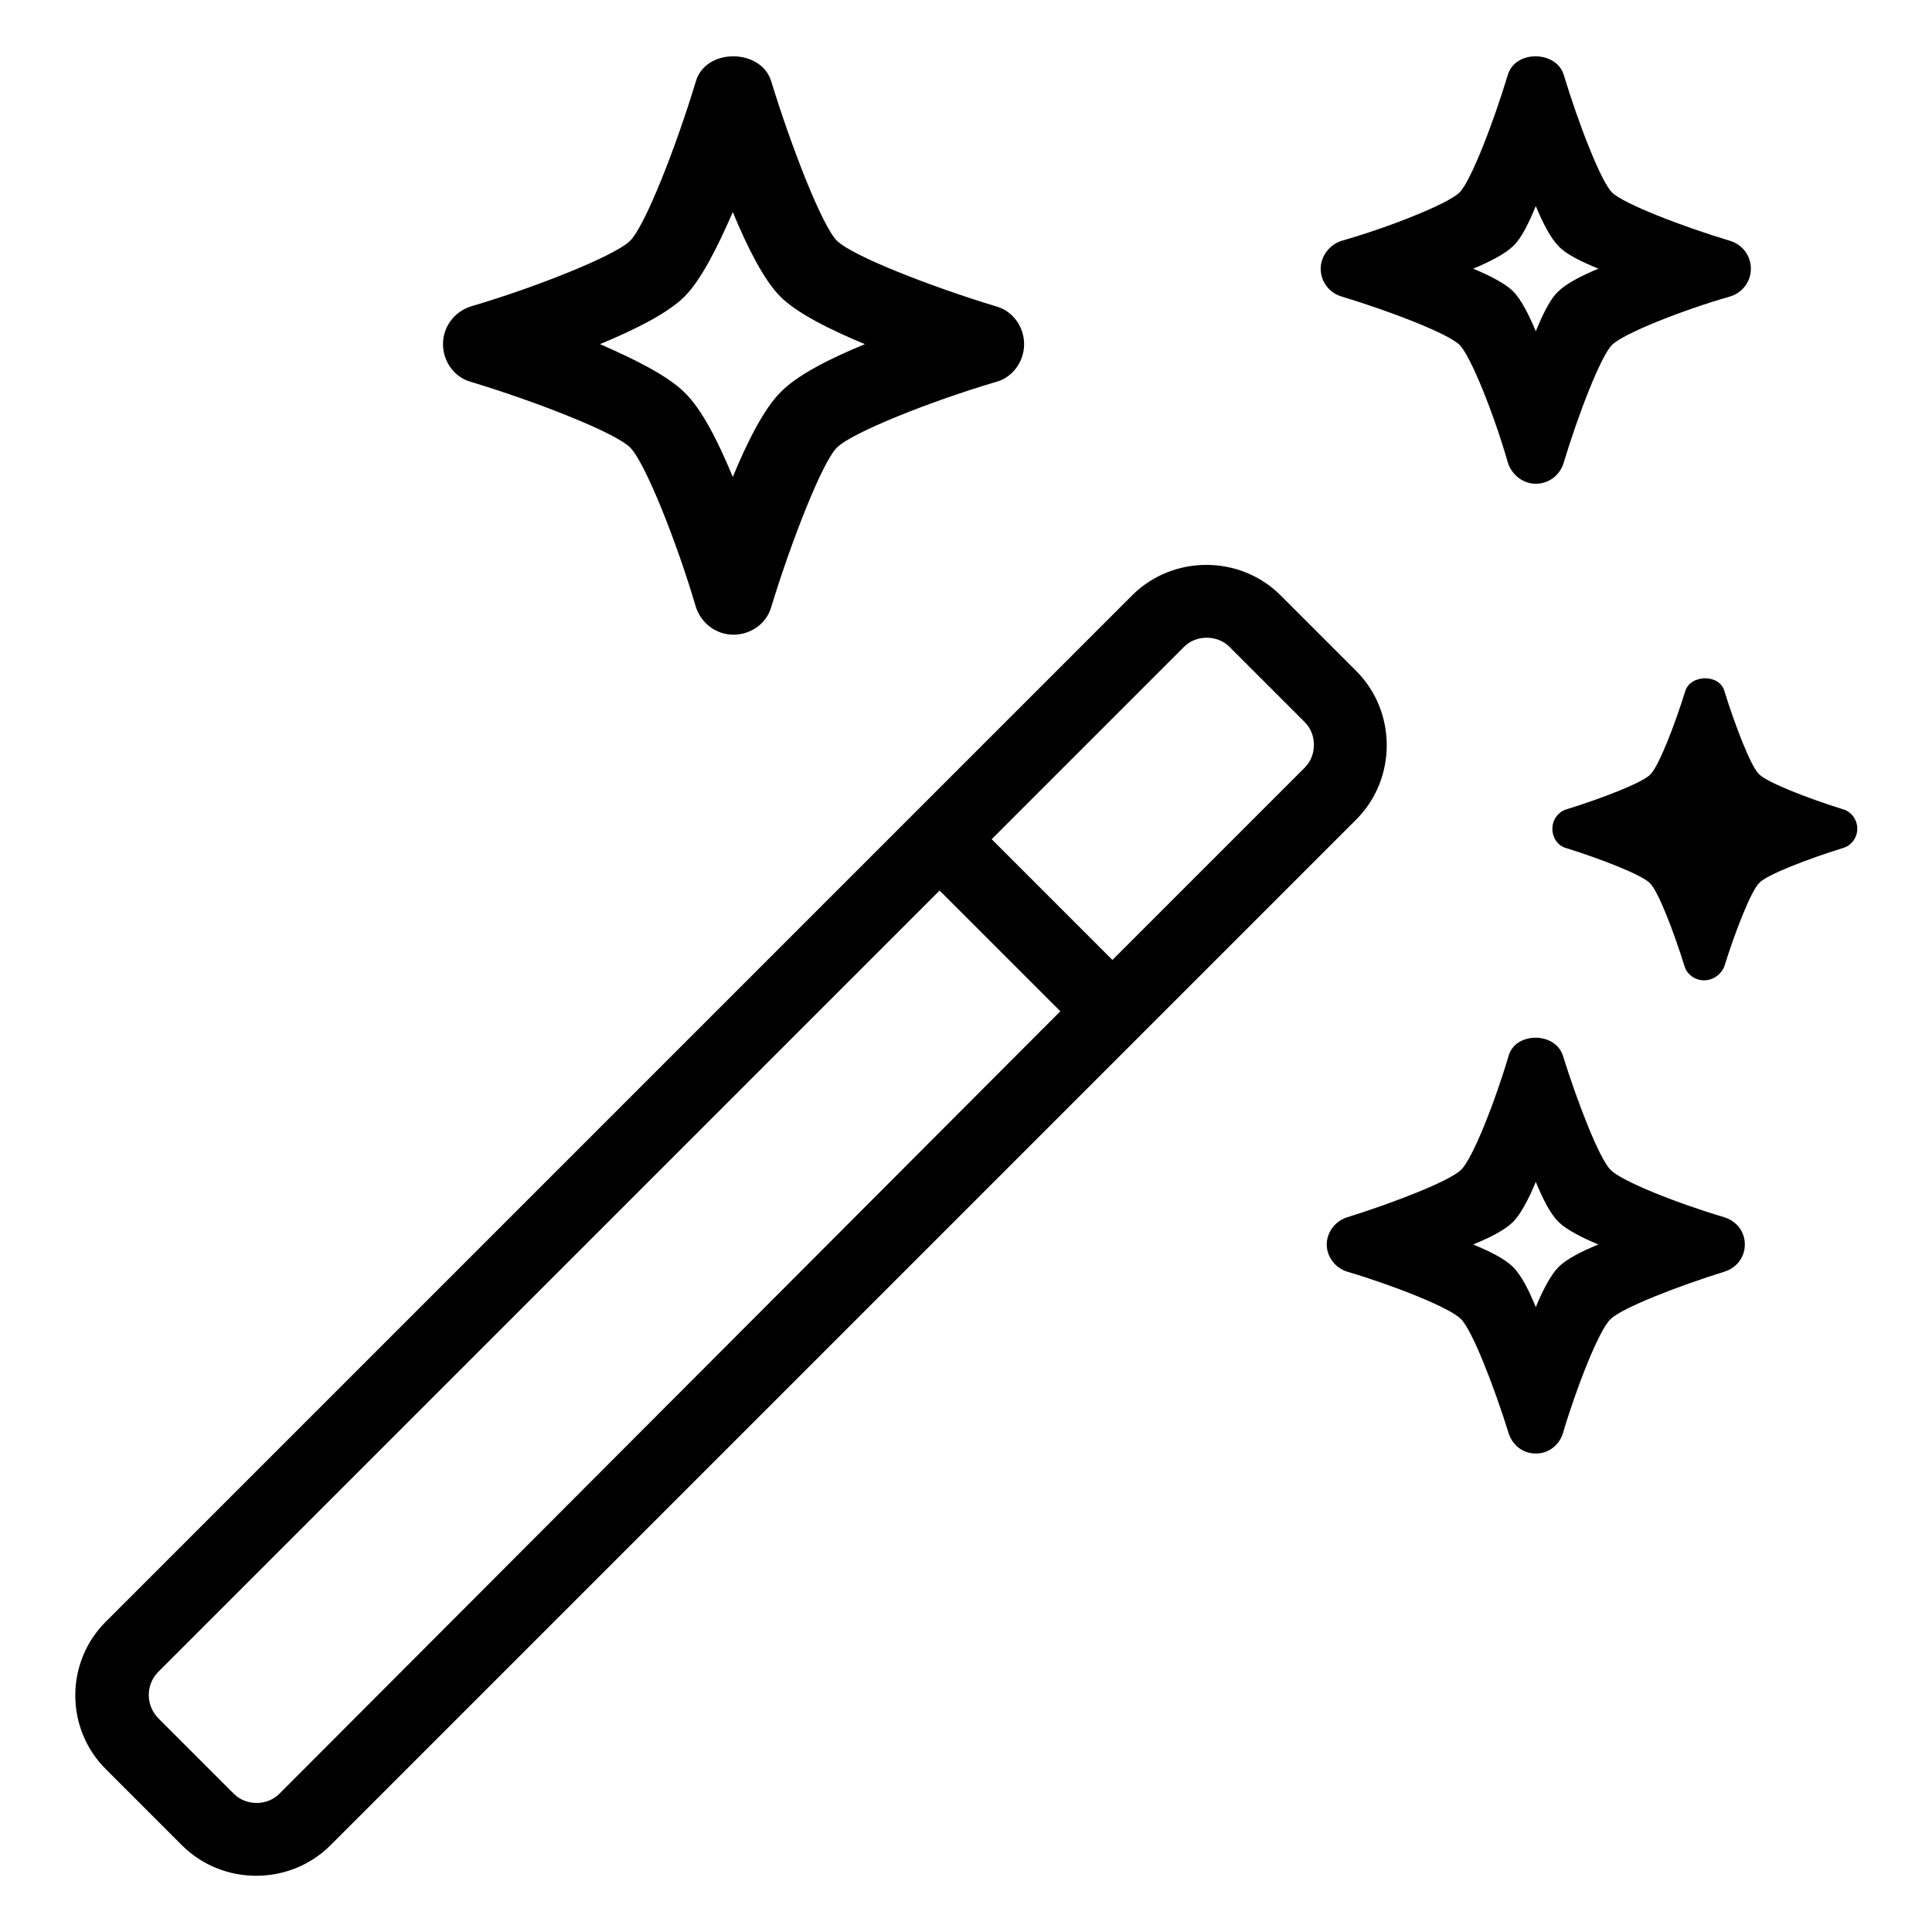
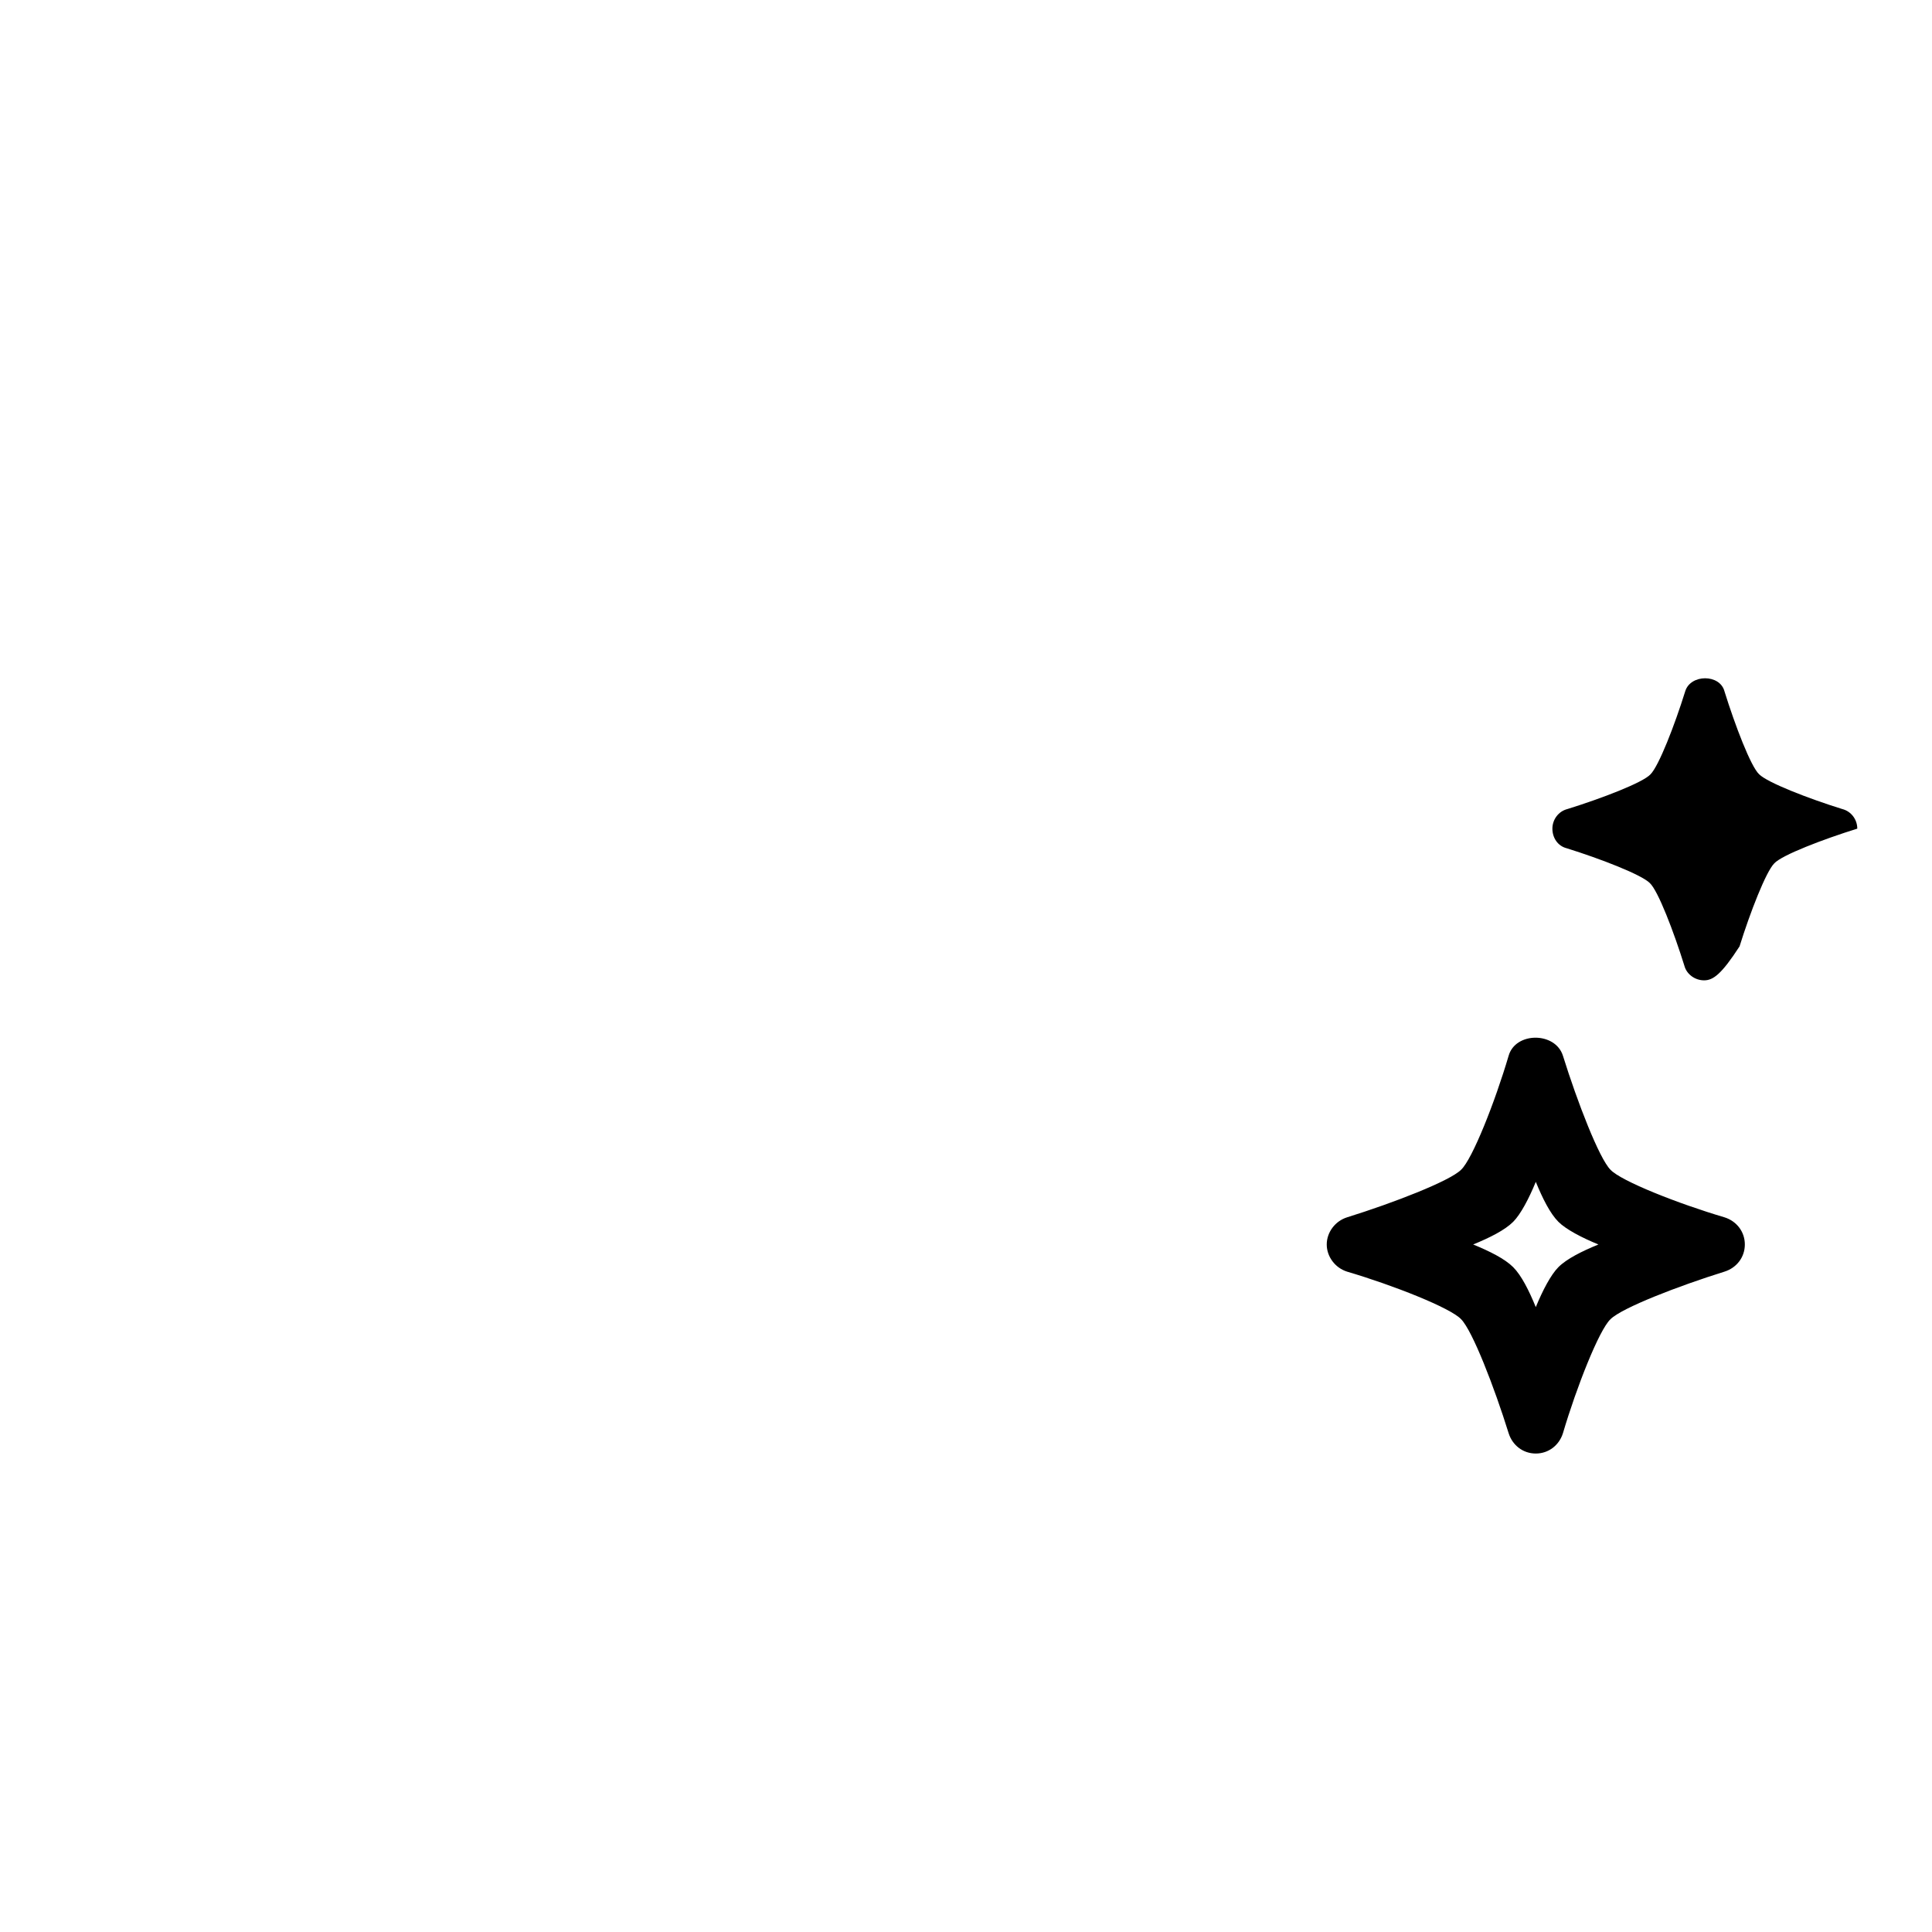
<svg xmlns="http://www.w3.org/2000/svg" version="1.1" x="0px" y="0px" viewBox="0 0 256 256" enable-background="new 0 0 256 256" xml:space="preserve">
  <g>
    <g>
-       <path fill="#000000" d="M14.1,234.5l10,10c5.4,5.4,14.3,5.4,19.7,0l135.9-135.9c5.4-5.4,5.4-14.3,0-19.7l-10-10c-5.4-5.4-14.3-5.4-19.7,0L14.1,214.8C8.6,220.2,8.6,229.1,14.1,234.5z M147.4,127.2l-16-16l25.5-25.5c1.6-1.6,4.4-1.6,6,0l10,10c1.6,1.6,1.6,4.4,0,6L147.4,127.2z M20.9,221.6l103.6-103.6l16,16L37,237.7c-1.6,1.6-4.4,1.6-6,0l-10-10C19.3,226,19.3,223.3,20.9,221.6z" />
-       <path fill="#000000" d="M135.7,45.6c0-2.3-1.5-4.4-3.7-5c-8.6-2.6-19.1-6.7-21.1-8.7c-2-2-6.1-12.6-8.7-21.1c-1.3-4.4-8.7-4.5-10,0c-2.6,8.6-6.7,19.1-8.7,21.1c-2,2-12.6,6.2-21.1,8.7c-2.2,0.7-3.7,2.7-3.7,5c0,2.3,1.5,4.4,3.7,5c8.6,2.6,19.1,6.7,21.1,8.7c2,2,6.2,12.6,8.7,21.1c0.7,2.2,2.7,3.7,5,3.7s4.4-1.5,5-3.7c2.6-8.5,6.7-19.1,8.7-21.1c2-2,12.6-6.2,21.1-8.7C134.2,50,135.7,47.9,135.7,45.6z M114.6,45.6c-4.6,1.9-9,4.1-11.2,6.4c-2.2,2.2-4.4,6.6-6.3,11.2c-1.9-4.6-4.1-9-6.4-11.2c-2.2-2.2-6.6-4.4-11.2-6.4c4.6-1.9,9-4.1,11.2-6.3c2.2-2.2,4.4-6.6,6.4-11.2c1.9,4.6,4.1,9,6.3,11.2C105.6,41.5,110,43.7,114.6,45.6z" />
-       <path fill="#000000" d="M232,35.6c0-1.7-1.1-3.2-2.8-3.7c-6.3-1.9-14.1-4.9-15.6-6.4c-1.5-1.5-4.5-9.3-6.4-15.6c-1-3.2-6.4-3.3-7.4,0c-1.9,6.3-4.9,14.1-6.4,15.6c-1.5,1.5-9.3,4.6-15.6,6.4c-1.6,0.5-2.8,2-2.8,3.7c0,1.7,1.1,3.2,2.8,3.7c6.3,1.9,14.1,4.9,15.6,6.4c1.5,1.5,4.6,9.3,6.4,15.6c0.5,1.6,2,2.8,3.7,2.8c1.7,0,3.2-1.1,3.7-2.8c1.9-6.3,4.9-14.1,6.4-15.6c1.5-1.5,9.3-4.6,15.6-6.4C230.9,38.8,232,37.3,232,35.6z M211.8,35.6c-2.2,0.9-4.3,2-5.3,3c-1.1,1-2.1,3.1-3,5.3c-0.9-2.2-2-4.3-3-5.3c-1-1-3.1-2.1-5.3-3c2.2-0.9,4.3-2,5.3-3c1.1-1,2.1-3.1,3-5.3c0.9,2.2,2,4.3,3,5.3C207.5,33.7,209.6,34.7,211.8,35.6z" />
      <path fill="#000000" d="M175.8,164.9c0,1.6,1.1,3.1,2.7,3.6c6.1,1.8,13.7,4.8,15.1,6.3c1.5,1.5,4.4,9,6.3,15.1c0.5,1.6,1.9,2.7,3.6,2.7c1.7,0,3.1-1.1,3.6-2.7c1.8-6.1,4.8-13.7,6.3-15.1c1.5-1.5,9-4.4,15.1-6.3c1.6-0.5,2.7-1.9,2.7-3.6s-1.1-3.1-2.7-3.6c-6.1-1.8-13.7-4.8-15.1-6.3c-1.5-1.5-4.4-9-6.3-15.1c-1-3.2-6.3-3.2-7.2,0c-1.8,6.1-4.8,13.7-6.3,15.1c-1.5,1.5-9,4.4-15.1,6.3C176.9,161.8,175.8,163.3,175.8,164.9z M195.2,164.9c2.2-0.9,4.2-1.9,5.3-3c1-1,2.1-3.1,3-5.3c0.9,2.2,1.9,4.2,3,5.3c1,1,3.1,2.1,5.3,3c-2.2,0.9-4.2,1.9-5.3,3c-1,1-2.1,3.1-3,5.3c-0.9-2.2-1.9-4.2-3-5.3S197.4,165.8,195.2,164.9z" />
-       <path fill="#000000" d="M225.8,129.9c-1.2,0-2.3-0.8-2.6-1.9c-1.4-4.5-3.5-10-4.6-11c-1.1-1.1-6.5-3.2-11-4.6c-1.2-0.3-1.9-1.4-1.9-2.6c0-1.2,0.8-2.3,2-2.6c4.5-1.4,10-3.5,11-4.6c1.1-1.1,3.2-6.5,4.6-11c0.7-2.3,4.6-2.3,5.2,0c1.4,4.5,3.5,10,4.6,11c1.1,1.1,6.5,3.2,11,4.6c1.2,0.3,2,1.4,2,2.6c0,1.2-0.8,2.3-2,2.6c-4.5,1.4-10,3.5-11,4.6c-1.1,1.1-3.2,6.5-4.6,11C228.1,129.1,227,129.9,225.8,129.9z" />
+       <path fill="#000000" d="M225.8,129.9c-1.2,0-2.3-0.8-2.6-1.9c-1.4-4.5-3.5-10-4.6-11c-1.1-1.1-6.5-3.2-11-4.6c-1.2-0.3-1.9-1.4-1.9-2.6c0-1.2,0.8-2.3,2-2.6c4.5-1.4,10-3.5,11-4.6c1.1-1.1,3.2-6.5,4.6-11c0.7-2.3,4.6-2.3,5.2,0c1.4,4.5,3.5,10,4.6,11c1.1,1.1,6.5,3.2,11,4.6c1.2,0.3,2,1.4,2,2.6c-4.5,1.4-10,3.5-11,4.6c-1.1,1.1-3.2,6.5-4.6,11C228.1,129.1,227,129.9,225.8,129.9z" />
    </g>
  </g>
</svg>